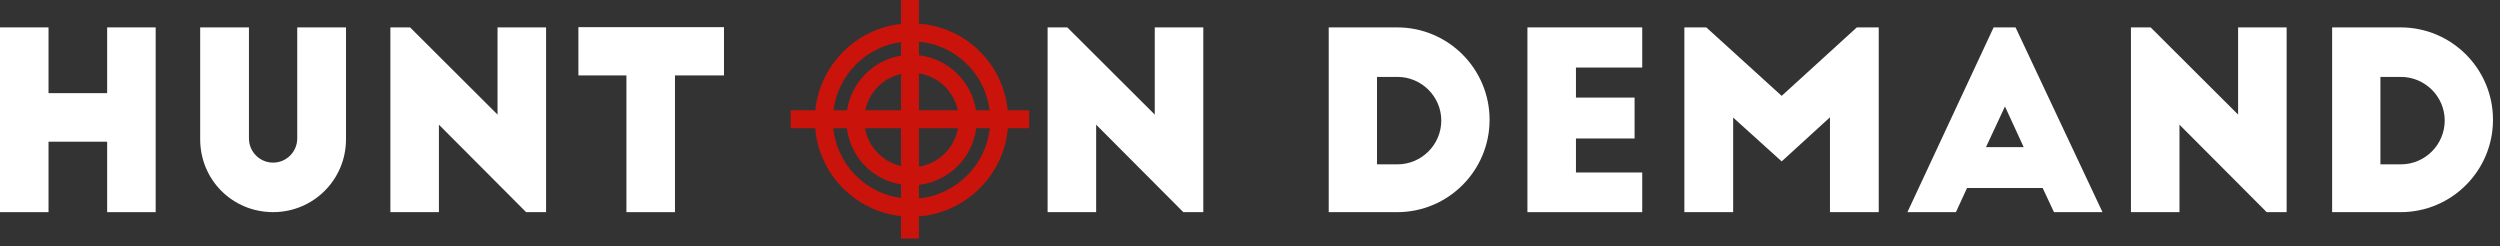
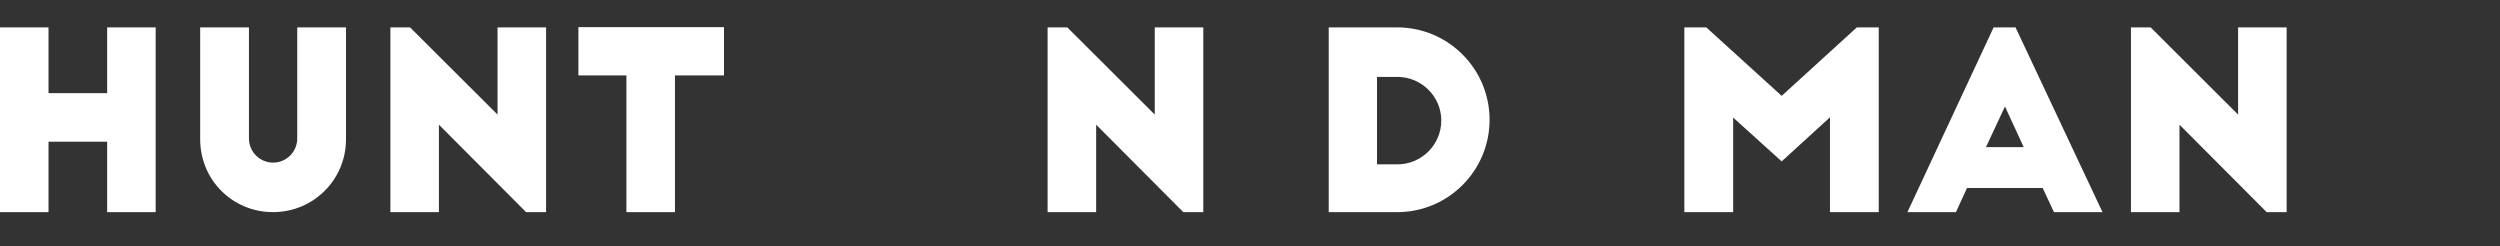
<svg xmlns="http://www.w3.org/2000/svg" class="h-5 w-auto" width="100%" height="100%" viewBox="0 0 142 14" version="1.1" xml:space="preserve" style="fill-rule:evenodd;clip-rule:evenodd;stroke-linejoin:round;stroke-miterlimit:2;">
  <rect x="0" y="0" width="142" height="14" fill="#333333" stroke="none" />
  <g transform="matrix(1,0,0,1,-0.699,-9.226)">
    <g>
      <path d="M3.455,10.782L3.455,14.517L6.785,14.517L6.785,10.782L9.541,10.782L9.541,21.276L6.785,21.276L6.785,17.274L3.455,17.274L3.455,21.276L0.699,21.276L0.699,10.782L3.455,10.782Z" style="fill:white;fill-rule:nonzero;" />
      <path d="M14.839,17.092C14.839,17.847 15.455,18.463 16.211,18.463C16.966,18.463 17.582,17.847 17.582,17.092L17.582,10.782L20.352,10.782L20.352,17.134C20.352,19.443 18.491,21.275 16.211,21.275C13.902,21.275 12.069,19.443 12.069,17.134L12.069,10.782L14.839,10.782L14.839,17.092Z" style="fill:white;fill-rule:nonzero;" />
      <path d="M30.582,21.276L25.629,16.308L25.629,21.276L22.873,21.276L22.873,10.782L23.992,10.782L28.959,15.735L28.959,10.782L31.716,10.782L31.716,21.276L30.582,21.276Z" style="fill:white;fill-rule:nonzero;" />
      <path d="M33.552,10.768L41.821,10.768L41.821,13.51L39.037,13.51L39.037,21.276L36.28,21.276L36.28,13.51L33.552,13.51L33.552,10.768Z" style="fill:white;fill-rule:nonzero;" />
      <path d="M67.912,21.276L62.96,16.308L62.96,21.276L60.203,21.276L60.203,10.782L61.322,10.782L66.289,15.735L66.289,10.782L69.046,10.782L69.046,21.276L67.912,21.276Z" style="fill:white;fill-rule:nonzero;" />
      <path d="M80.06,10.782L76.17,10.782L76.17,21.276L80.06,21.276C82.956,21.276 85.307,18.925 85.307,16.029C85.307,13.132 82.956,10.782 80.06,10.782M80.074,18.561L78.913,18.561L78.913,13.594L80.074,13.594C81.445,13.594 82.564,14.713 82.564,16.071C82.564,17.442 81.445,18.561 80.074,18.561" style="fill:white;fill-rule:nonzero;" />
-       <path d="M87.457,10.782L93.977,10.782L93.977,13.062L90.213,13.062L90.213,14.769L93.543,14.769L93.543,17.092L90.213,17.092L90.213,19.023L93.977,19.023L93.977,21.276L87.457,21.276L87.457,10.782Z" style="fill:white;fill-rule:nonzero;" />
      <path d="M101.898,14.671L106.166,10.782L107.411,10.782L107.411,21.276L104.641,21.276L104.641,15.889L101.898,18.393L99.142,15.903L99.142,21.276L96.371,21.276L96.371,10.782L97.617,10.782L101.898,14.671Z" style="fill:white;fill-rule:nonzero;" />
      <path d="M115.182,10.782L113.937,10.782L109.04,21.276L111.796,21.276L112.426,19.904L116.722,19.904L117.365,21.276L120.121,21.276L115.182,10.782ZM113.503,17.582L114.581,15.273L115.644,17.582L113.503,17.582Z" style="fill:white;fill-rule:nonzero;" />
      <path d="M129.446,21.276L124.493,16.308L124.493,21.276L121.737,21.276L121.737,10.782L122.856,10.782L127.823,15.735L127.823,10.782L130.58,10.782L130.58,21.276L129.446,21.276Z" style="fill:white;fill-rule:nonzero;" />
-       <path d="M137.054,10.782L133.164,10.782L133.164,21.276L137.054,21.276C139.951,21.276 142.301,18.925 142.301,16.029C142.301,13.132 139.951,10.782 137.054,10.782M137.068,18.561L135.907,18.561L135.907,13.594L137.068,13.594C138.44,13.594 139.559,14.713 139.559,16.071C139.559,17.442 138.44,18.561 137.068,18.561" style="fill:white;fill-rule:nonzero;" />
-       <path d="M57.937,15.49C57.673,12.834 55.557,10.769 52.894,10.569L52.894,9.226L51.875,9.226L51.875,10.586C49.309,10.865 47.269,12.922 47.011,15.49L45.611,15.49L45.611,16.509L47.003,16.509C47.222,19.125 49.266,21.219 51.875,21.501L51.875,22.774L52.894,22.774L52.894,21.517C55.559,21.313 57.719,19.171 57.945,16.509L59.159,16.509L59.159,15.49L57.937,15.49ZM52.894,19.724C54.586,19.532 55.935,18.2 56.148,16.509L56.92,16.509C56.699,18.605 54.993,20.294 52.894,20.493L52.894,19.724ZM52.894,18.692L52.894,16.509L55.115,16.509C54.917,17.627 54.016,18.513 52.894,18.692M52.894,15.49L52.894,13.395C53.995,13.568 54.873,14.403 55.1,15.49L52.894,15.49ZM56.136,15.49C55.888,13.848 54.544,12.552 52.894,12.364L52.894,11.594C54.984,11.788 56.653,13.409 56.909,15.49L56.136,15.49ZM48.028,16.509L48.8,16.509C49.003,18.14 50.254,19.437 51.875,19.699L51.875,20.473C49.839,20.199 48.24,18.553 48.028,16.509M51.875,16.509L51.875,18.658C50.831,18.418 50.019,17.565 49.832,16.509L51.875,16.509ZM51.875,12.388C50.294,12.645 49.049,13.906 48.812,15.49L48.039,15.49C48.288,13.493 49.88,11.884 51.875,11.615L51.875,12.388ZM51.875,13.428L51.875,15.49L49.847,15.49C50.061,14.464 50.852,13.66 51.875,13.428" style="fill:rgb(202,19,10);fill-rule:nonzero;" />
    </g>
  </g>
</svg>